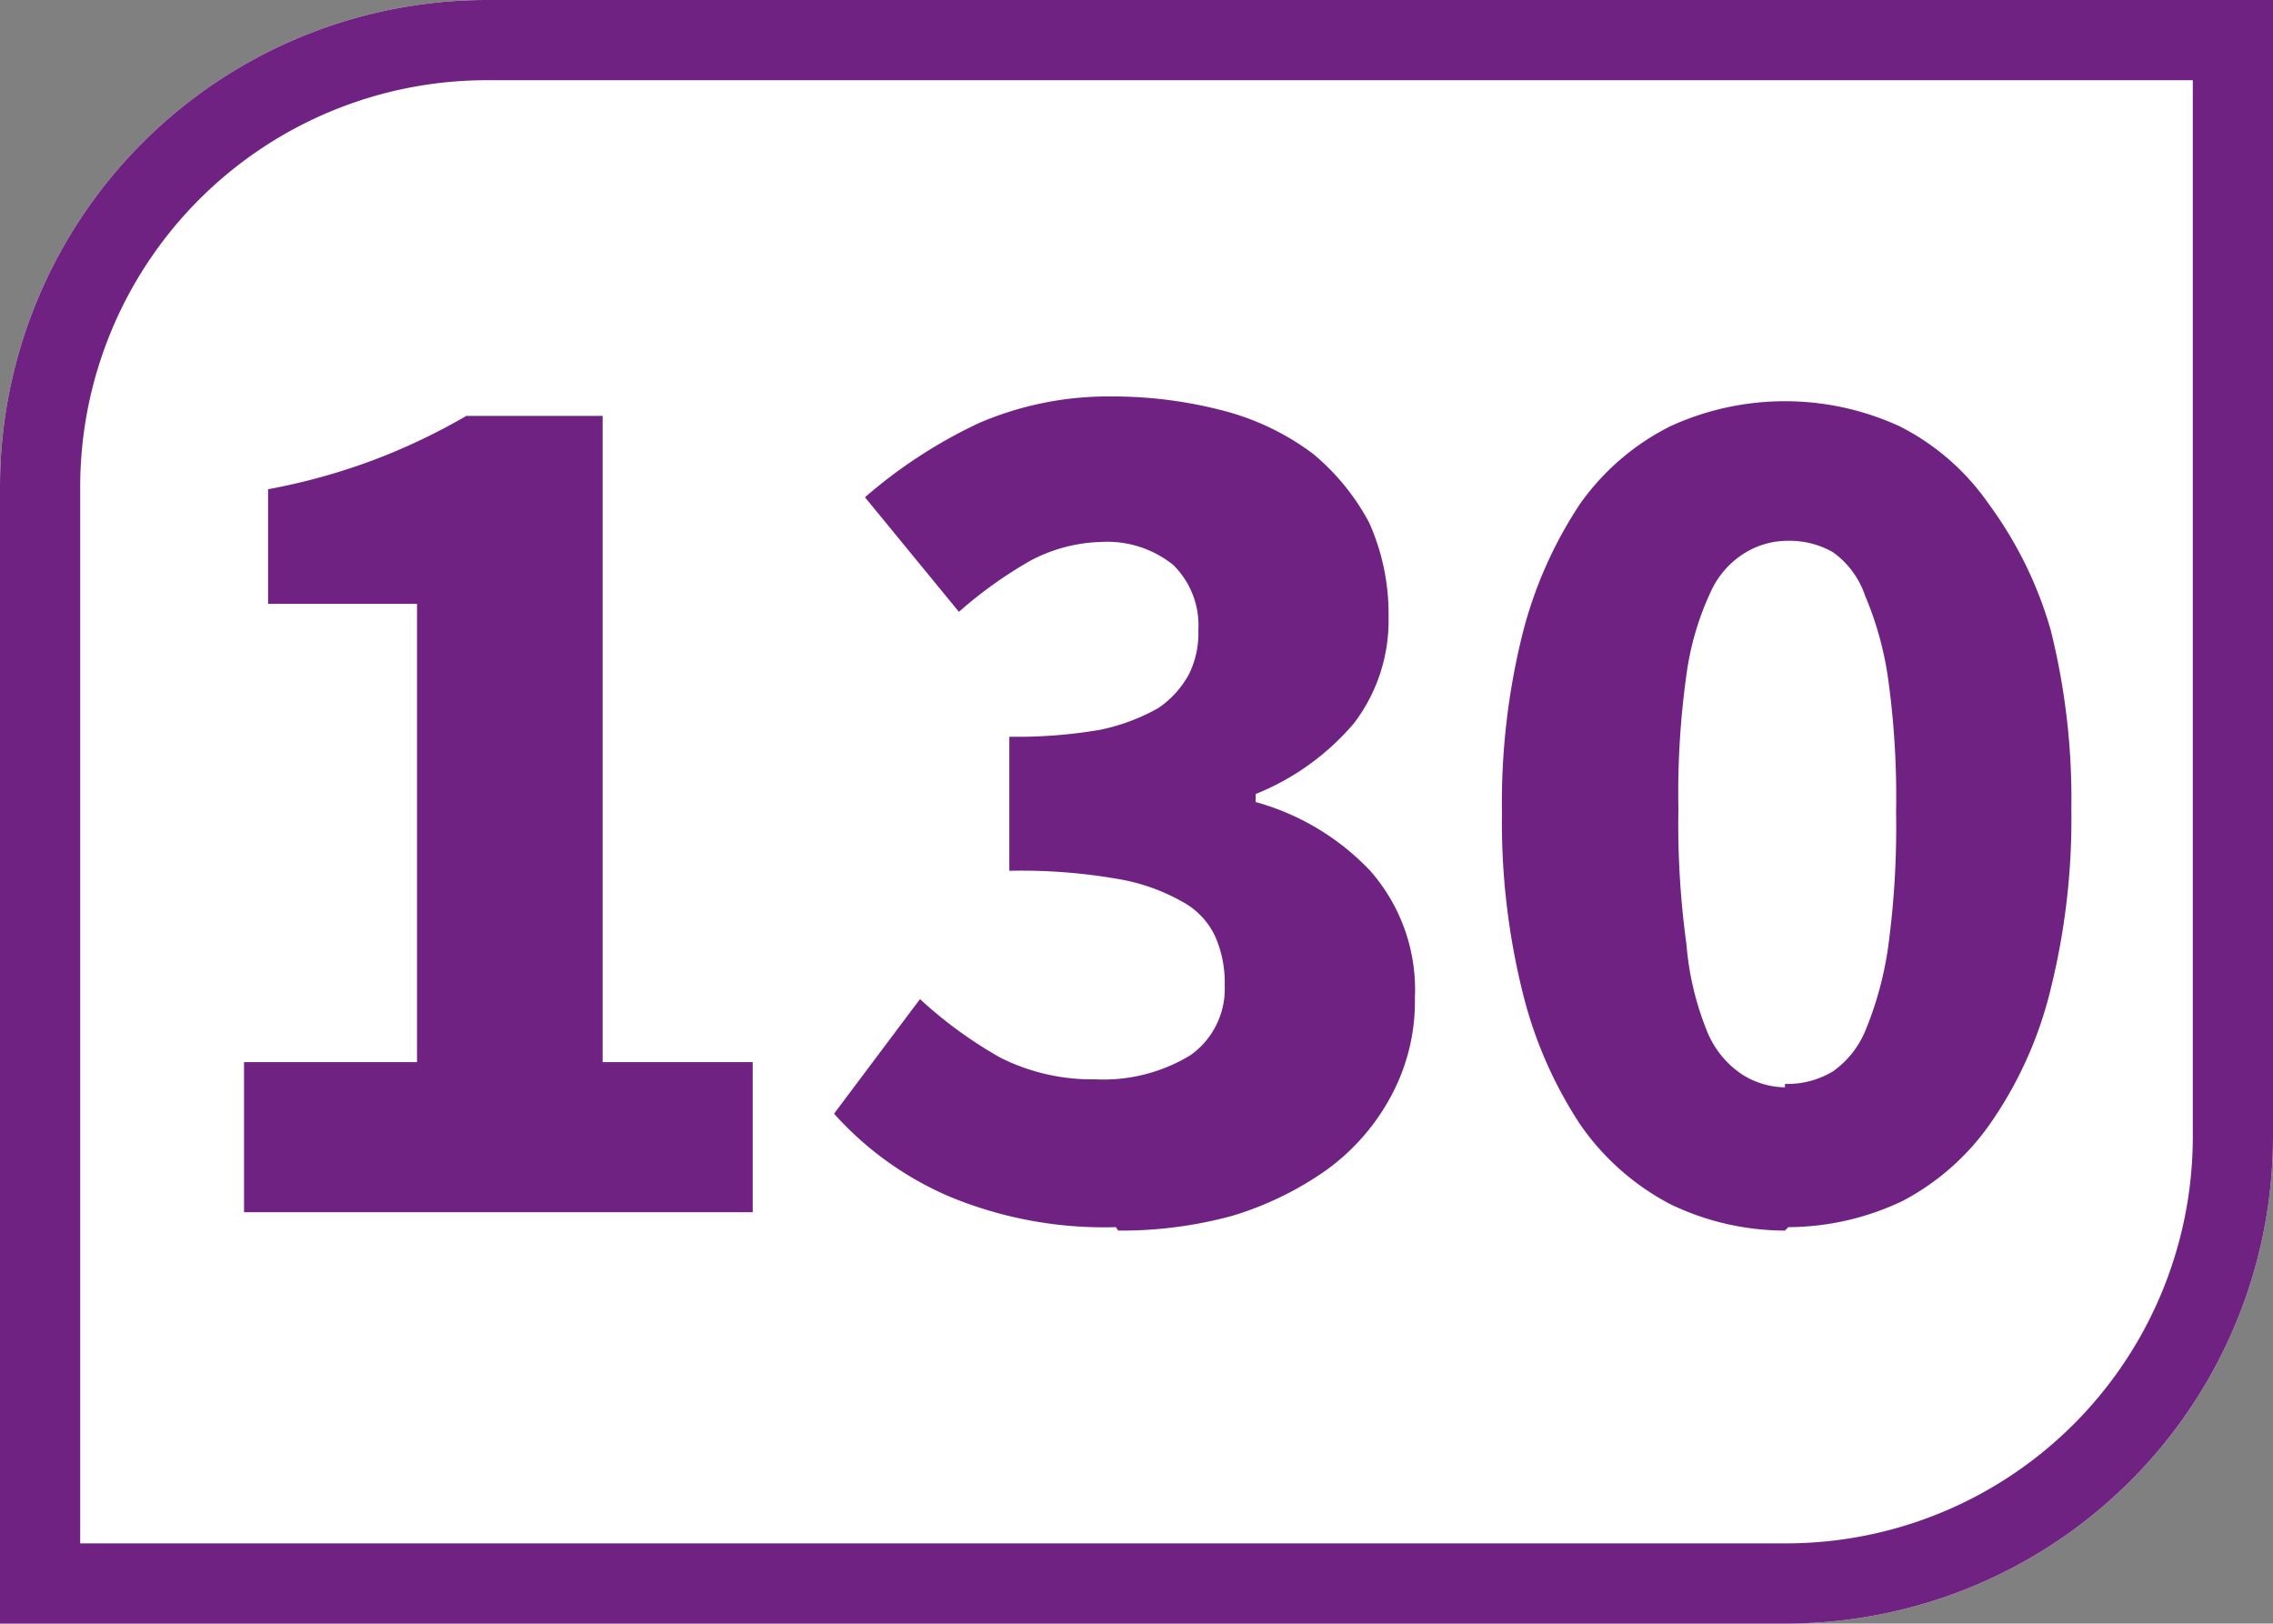
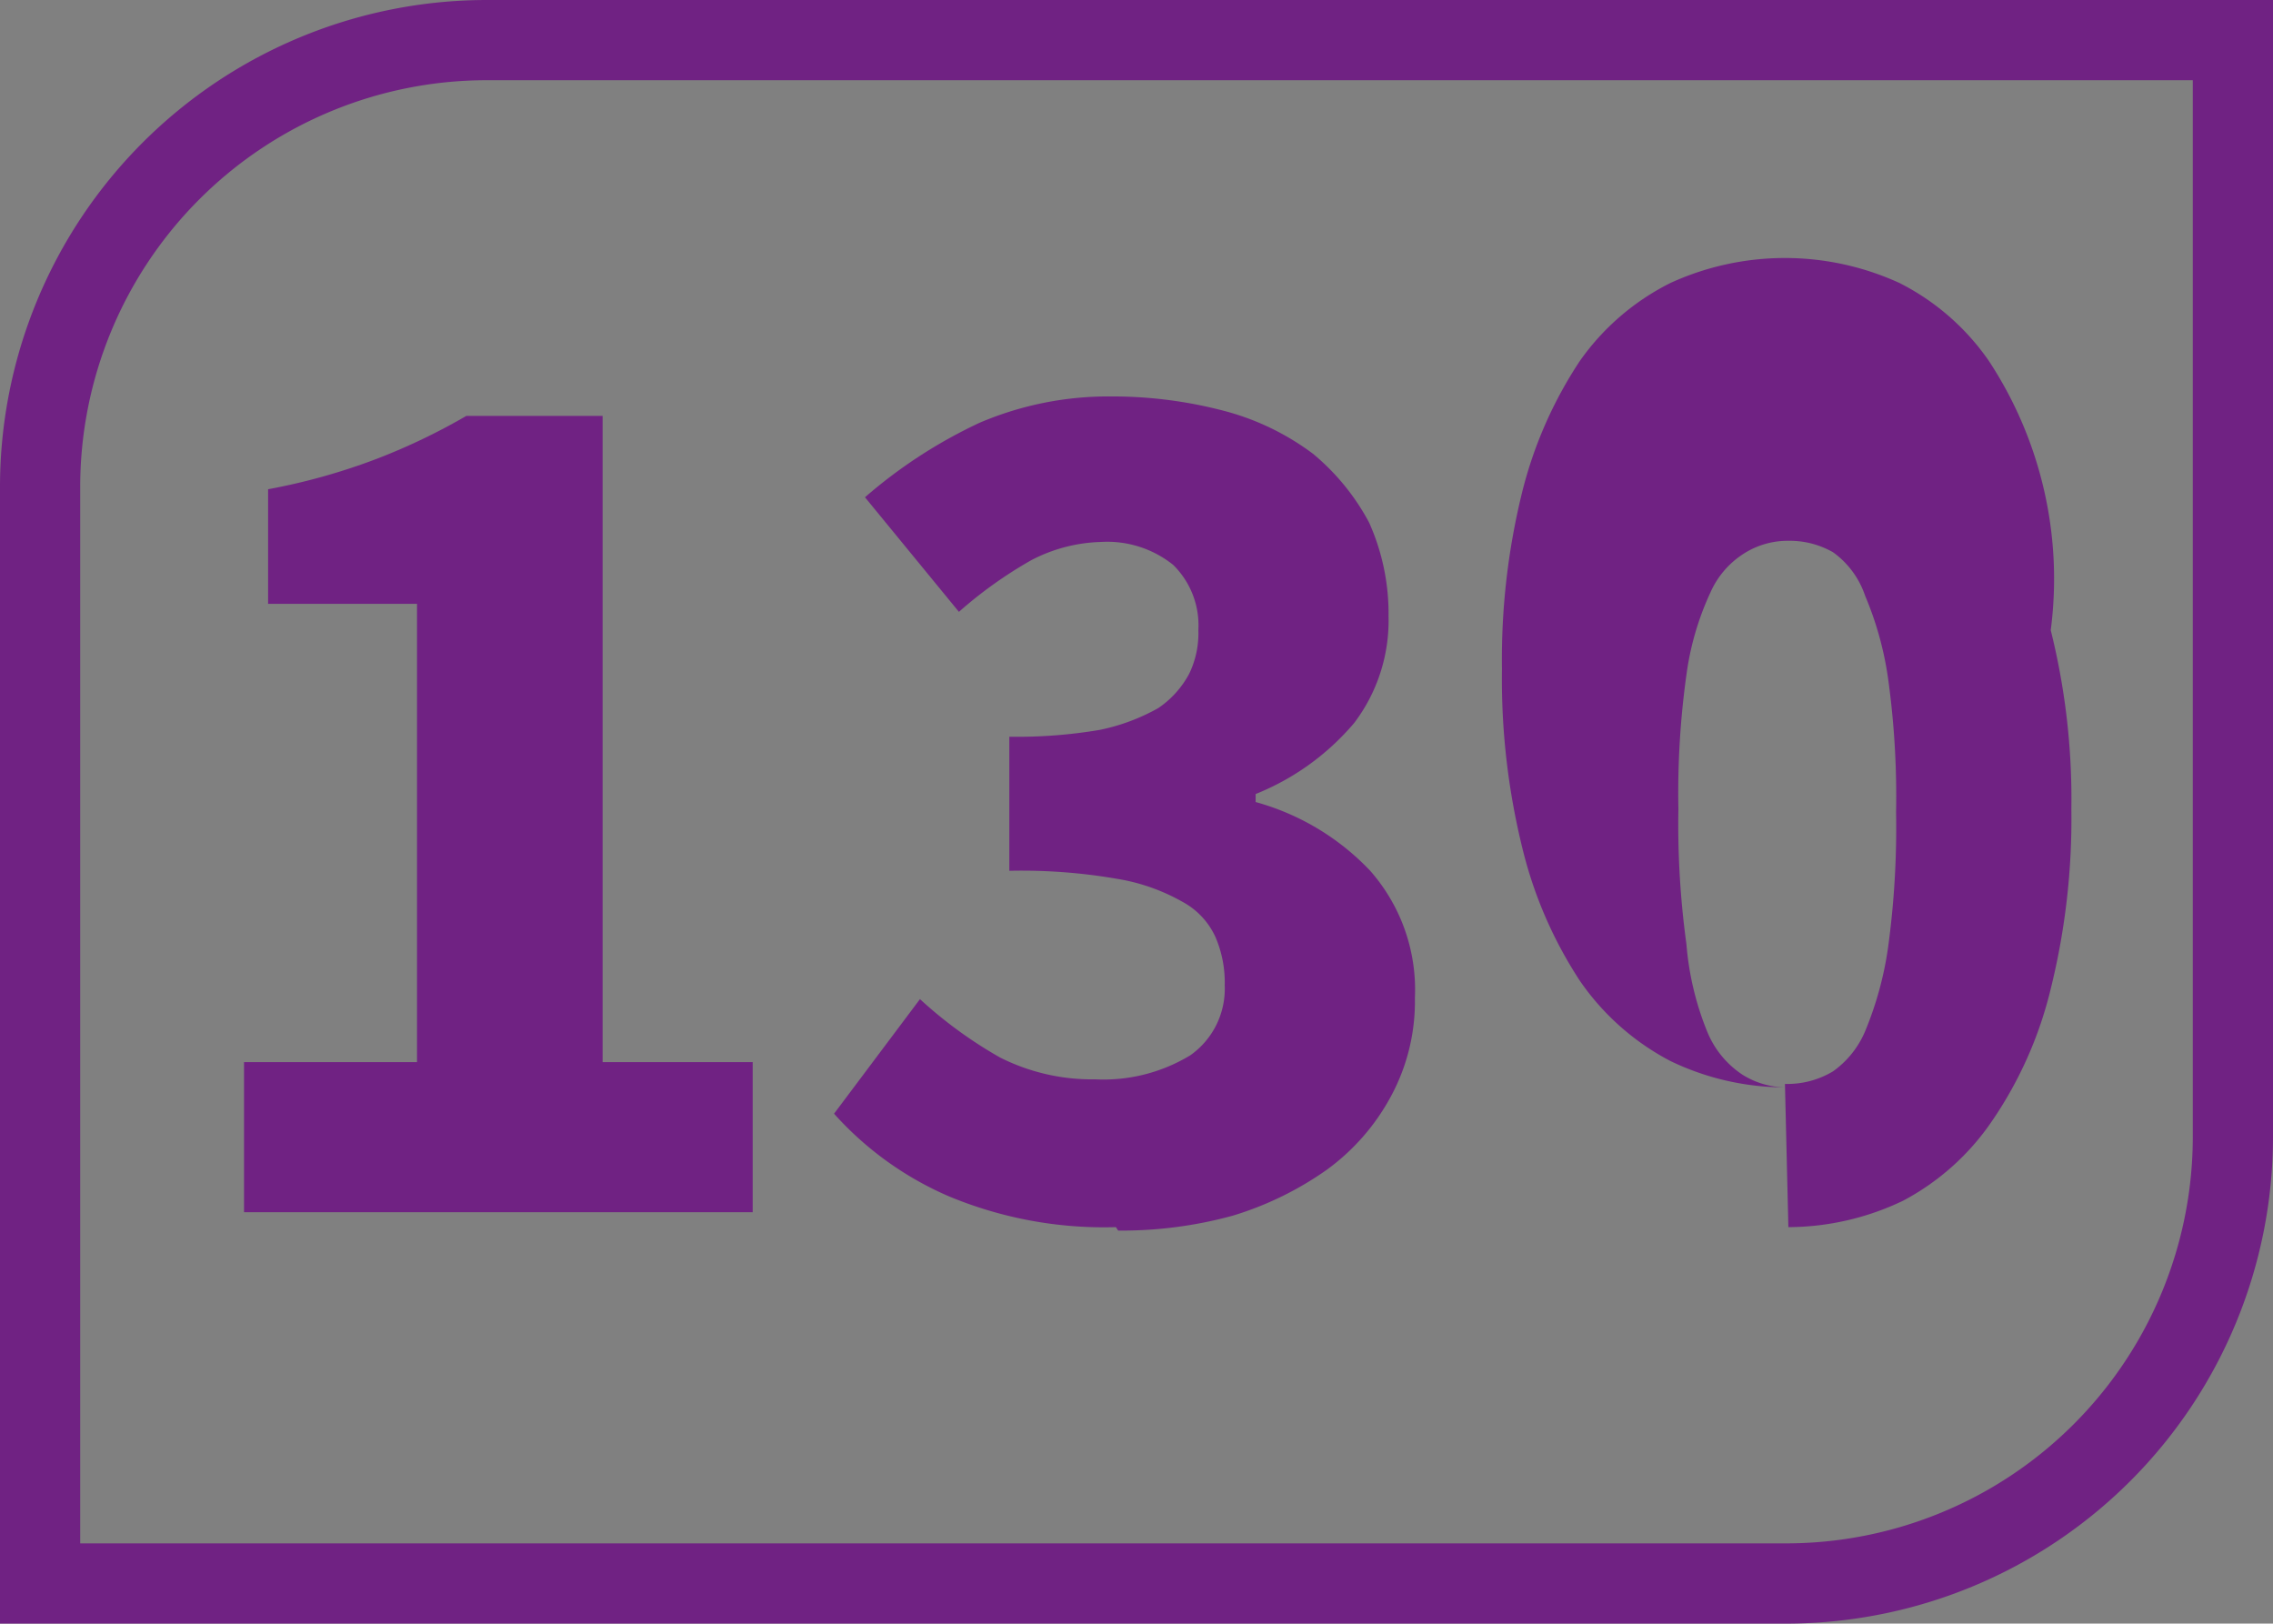
<svg xmlns="http://www.w3.org/2000/svg" id="Calque_1" data-name="Calque 1" viewBox="0 0 19.84 14.17">
  <rect x="0" y="0" width="19.84" height="14.17" fill="#808080" stroke="none" />
  <defs>
    <style>.cls-1{fill:#fff;}.cls-2{fill:#702283;}</style>
  </defs>
-   <path class="cls-1" d="M19.84,9.92V0H4.25A4.25,4.25,0,0,0,0,4.25v9.92H15.59a4.25,4.25,0,0,0,4.25-4.25" />
  <path class="cls-2" d="M19.84,0H4.25A4.25,4.25,0,0,0,0,4.25v9.92H15.59a4.25,4.25,0,0,0,4.25-4.25Zm-.7.7V9.92a3.55,3.55,0,0,1-3.55,3.55H.7V4.25A3.55,3.55,0,0,1,4.25.7Z" />
  <path class="cls-2" d="M2.13,10.58V9.27H3.64v-4H2.34v-1A5.44,5.44,0,0,0,3.3,4a5.45,5.45,0,0,0,.77-.37H5.26V9.27H6.57v1.31Z" />
  <path class="cls-2" d="M9.74,10.71a3.52,3.52,0,0,1-1.46-.27,2.87,2.87,0,0,1-1-.72l.75-1a3.79,3.79,0,0,0,.7.51,1.78,1.78,0,0,0,.83.19,1.46,1.46,0,0,0,.83-.21.71.71,0,0,0,.3-.61,1,1,0,0,0-.08-.42.66.66,0,0,0-.29-.31,1.71,1.71,0,0,0-.57-.2,4.87,4.87,0,0,0-.94-.07V6.43a4.3,4.3,0,0,0,.79-.06,1.76,1.76,0,0,0,.51-.19.84.84,0,0,0,.27-.3.81.81,0,0,0,.08-.38.74.74,0,0,0-.22-.57.92.92,0,0,0-.63-.2A1.39,1.39,0,0,0,9,4.89a3.73,3.73,0,0,0-.63.45l-.82-1a4.29,4.29,0,0,1,1-.65A2.86,2.86,0,0,1,9.7,3.46a3.83,3.83,0,0,1,1,.13,2.24,2.24,0,0,1,.76.37,2,2,0,0,1,.49.6,1.94,1.94,0,0,1,.17.82,1.48,1.48,0,0,1-.3.93,2.2,2.2,0,0,1-.86.62V7a2.17,2.17,0,0,1,1,.6,1.57,1.57,0,0,1,.39,1.11,1.74,1.74,0,0,1-.21.86,1.91,1.91,0,0,1-.56.64,2.85,2.85,0,0,1-.82.4,3.66,3.66,0,0,1-1,.13" />
-   <path class="cls-2" d="M15.58,9.46A.77.77,0,0,0,16,9.35.82.82,0,0,0,16.28,9a3,3,0,0,0,.2-.73,7.69,7.69,0,0,0,.07-1.18,7.46,7.46,0,0,0-.07-1.17,2.89,2.89,0,0,0-.2-.72A.77.77,0,0,0,16,4.82a.76.76,0,0,0-.39-.1.71.71,0,0,0-.37.1.77.77,0,0,0-.31.35,2.49,2.49,0,0,0-.21.72,7.46,7.46,0,0,0-.07,1.17,7.69,7.69,0,0,0,.07,1.18A2.57,2.57,0,0,0,14.9,9a.82.82,0,0,0,.31.38.72.72,0,0,0,.37.11m0,1.25a2.31,2.31,0,0,1-1-.23,2.19,2.19,0,0,1-.79-.7,3.7,3.7,0,0,1-.5-1.15,6.16,6.16,0,0,1-.18-1.57,6.08,6.08,0,0,1,.18-1.56,3.68,3.68,0,0,1,.5-1.13,2.13,2.13,0,0,1,.79-.68,2.4,2.4,0,0,1,2,0,2.1,2.1,0,0,1,.78.68A3.46,3.46,0,0,1,17.9,5.5a6.08,6.08,0,0,1,.18,1.56,6.16,6.16,0,0,1-.18,1.57,3.48,3.48,0,0,1-.51,1.15,2.16,2.16,0,0,1-.78.7,2.33,2.33,0,0,1-1,.23" />
+   <path class="cls-2" d="M15.58,9.46A.77.77,0,0,0,16,9.35.82.82,0,0,0,16.28,9a3,3,0,0,0,.2-.73,7.69,7.69,0,0,0,.07-1.18,7.46,7.46,0,0,0-.07-1.17,2.89,2.89,0,0,0-.2-.72A.77.77,0,0,0,16,4.82a.76.76,0,0,0-.39-.1.71.71,0,0,0-.37.1.77.77,0,0,0-.31.35,2.49,2.49,0,0,0-.21.72,7.46,7.46,0,0,0-.07,1.17,7.69,7.69,0,0,0,.07,1.18A2.57,2.57,0,0,0,14.9,9a.82.82,0,0,0,.31.38.72.72,0,0,0,.37.11a2.31,2.31,0,0,1-1-.23,2.19,2.19,0,0,1-.79-.7,3.7,3.7,0,0,1-.5-1.15,6.16,6.16,0,0,1-.18-1.57,6.08,6.08,0,0,1,.18-1.56,3.68,3.68,0,0,1,.5-1.13,2.13,2.13,0,0,1,.79-.68,2.4,2.4,0,0,1,2,0,2.1,2.1,0,0,1,.78.68A3.46,3.46,0,0,1,17.9,5.5a6.08,6.08,0,0,1,.18,1.56,6.16,6.16,0,0,1-.18,1.57,3.48,3.48,0,0,1-.51,1.15,2.16,2.16,0,0,1-.78.7,2.33,2.33,0,0,1-1,.23" />
</svg>